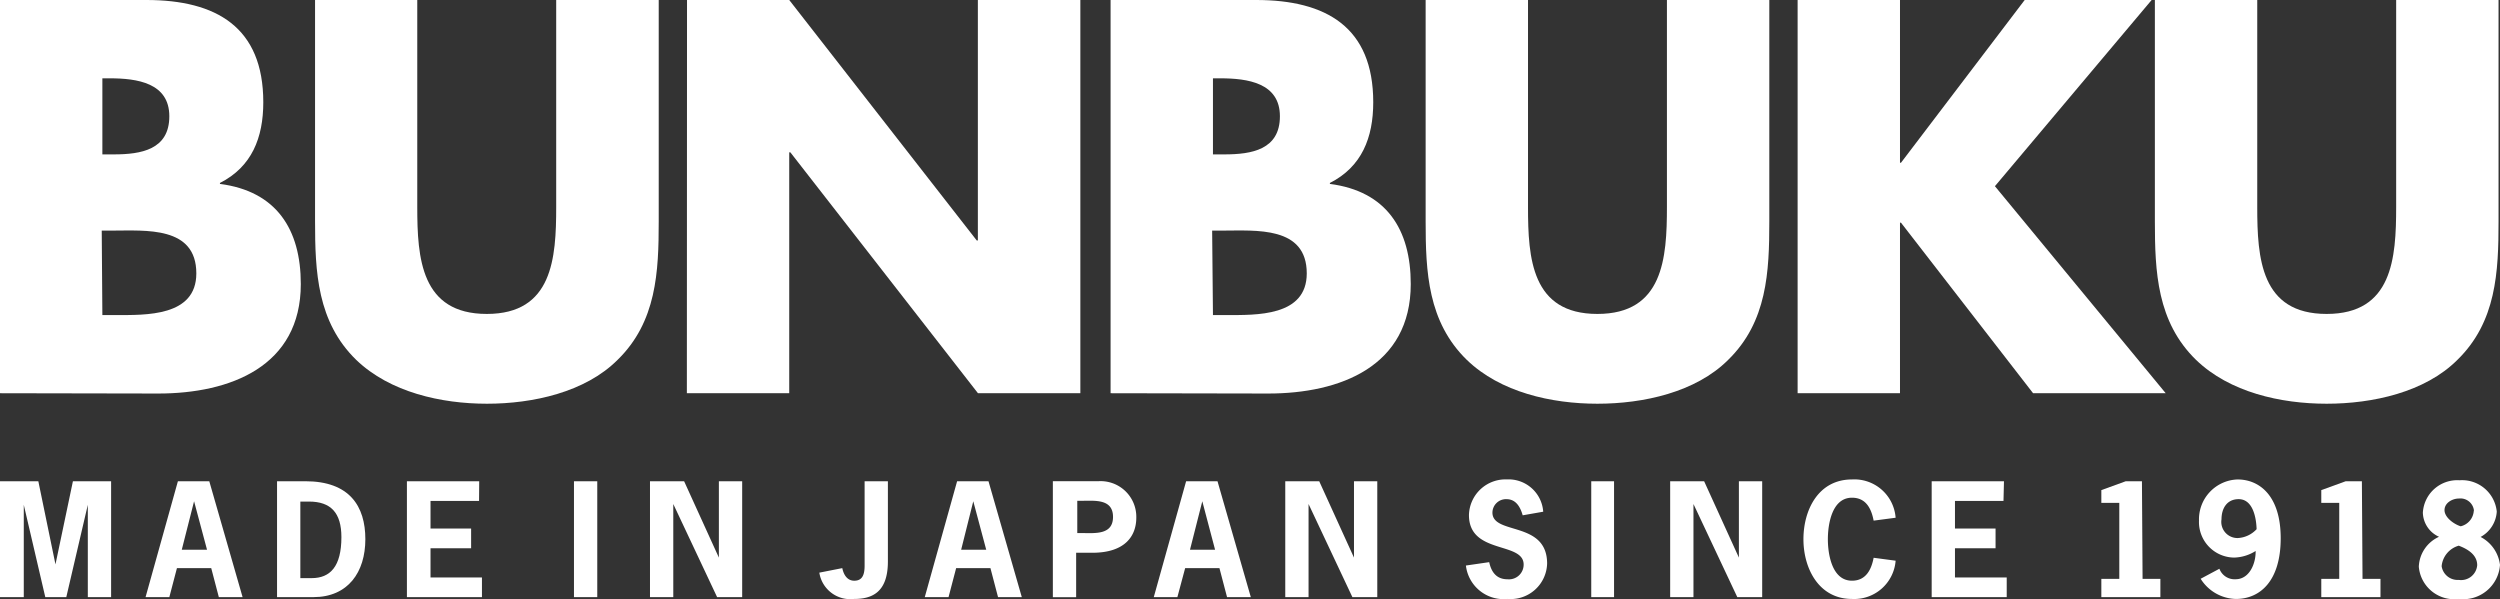
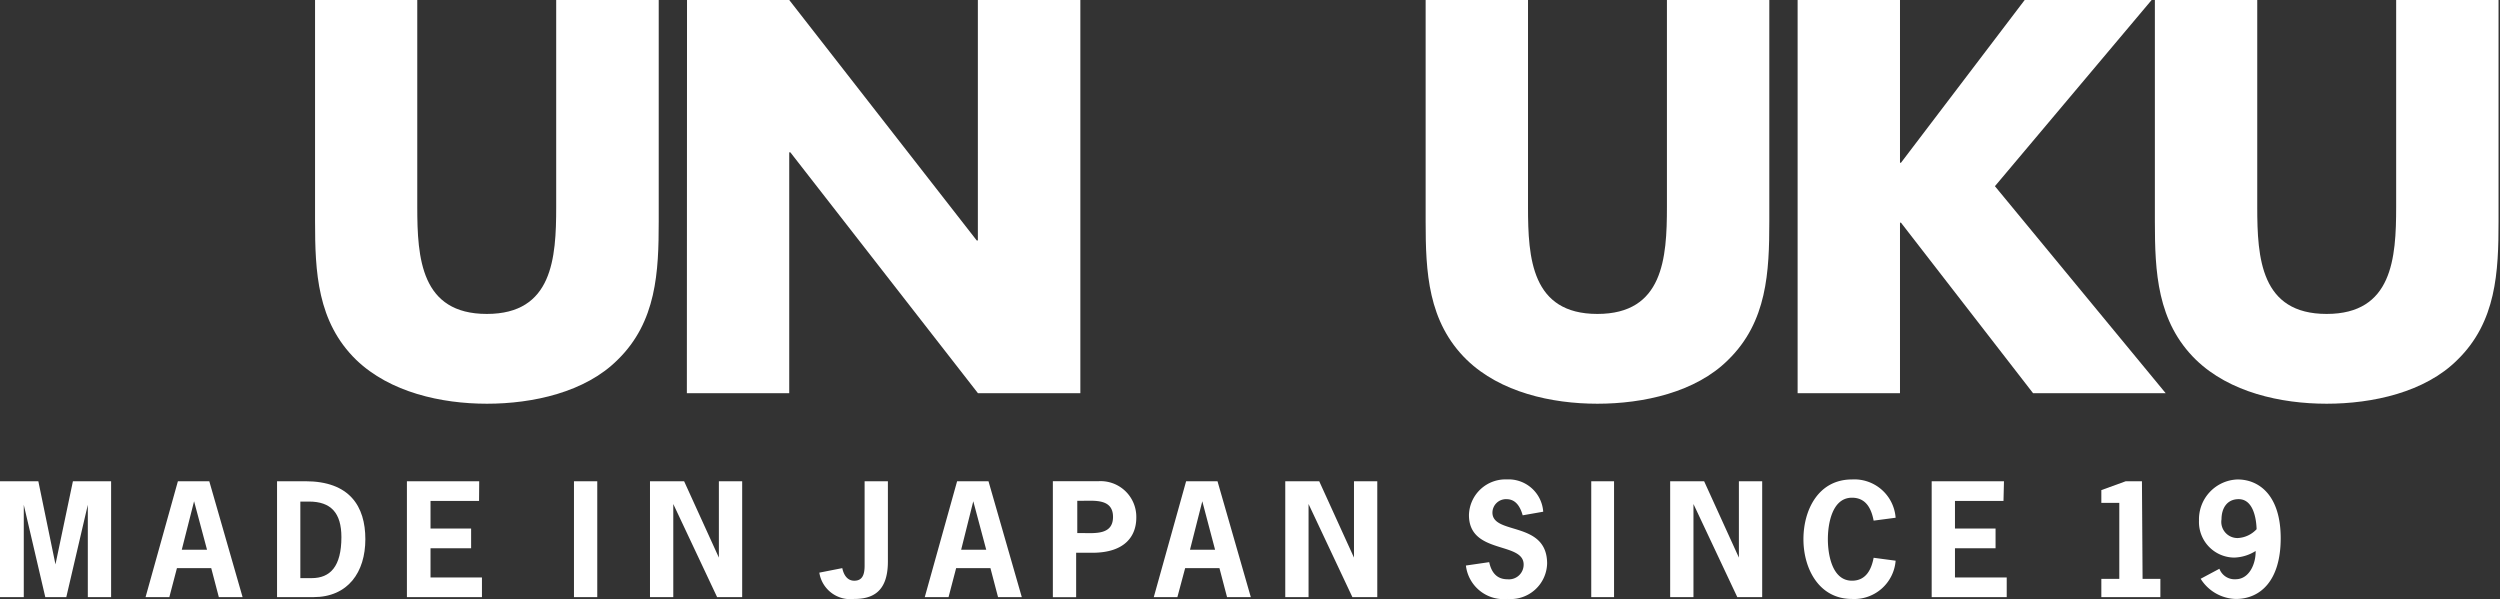
<svg xmlns="http://www.w3.org/2000/svg" width="192" height="46.022">
  <rect width="100%" height="100%" fill="#333333" stroke="none" />
  <g id="Frame" fill="#fff">
    <path id="Vector" d="M5.6 0h2.933v8.9H6.744V1.811L5.092 8.9H3.478L1.826 1.811V8.9H0V0h2.944L4.26 6.387z" transform="translate(0 36.959)" />
-     <path id="Vector-2" data-name="Vector" d="M7.452 8.9H5.627l-.584-2.228H2.41L1.826 8.9H0L2.484 0h2.41zM3.726 1.538l-.944 3.721H4.72z" transform="translate(11.179 36.959)" />
+     <path id="Vector-2" data-name="Vector" d="M7.452 8.9H5.627l-.584-2.228H2.41L1.826 8.9H0L2.484 0h2.41zM3.726 1.538l-.944 3.721H4.72" transform="translate(11.179 36.959)" />
    <path id="Vector-3" data-name="Vector" d="M2.174 0c3.4 0 4.608 1.922 4.608 4.452S5.453 8.9 2.795 8.9H0V0zm.484 7.441c1.428 0 2.285-.893 2.285-3.15 0-1.86-.807-2.729-2.484-2.729h-.67v5.879z" transform="translate(21.277 36.959)" />
    <path id="Vector-4" data-name="Vector" d="M5.54 1.513H1.813v2.121h3.118v1.513H1.813v2.245h3.95V8.9H0V0h5.552z" transform="translate(31.251 36.959)" />
    <path id="Vector-5" data-name="Vector" d="M0 8.9V0h1.789v8.9z" transform="translate(44.081 36.959)" />
    <path id="Vector-6" data-name="Vector" d="M2.621 0l2.67 5.866V0H7.08v8.9H5.155L1.789 1.749V8.9H0V0z" transform="translate(49.919 36.959)" />
    <path id="Vector-7" data-name="Vector" d="M5.266 6.164c0 2.394-1.242 2.877-2.6 2.877A2.409 2.409 0 010 7.02l1.764-.347c.087.434.335.967.919.967s.795-.4.795-1.153V0h1.788z" transform="translate(62.924 36.959)" />
    <path id="Vector-8" data-name="Vector" d="M7.452 8.9H5.627l-.584-2.228H2.41L1.826 8.9H0L2.484 0h2.41zM3.726 1.538l-.931 3.721H4.72z" transform="translate(71.022 36.959)" />
    <path id="Vector-9" data-name="Vector" d="M3.478.006a2.742 2.742 0 012.931 2.8C6.409 4.161 5.6 5.5 3.031 5.5H1.789v3.411H0V.006zM2.236 3.988c.981 0 2.385.161 2.385-1.24s-1.4-1.24-2.385-1.24h-.36v2.48z" transform="translate(80.859 36.952)" />
    <path id="Vector-10" data-name="Vector" d="M7.452 8.9H5.627l-.584-2.228H2.41L1.813 8.9H0L2.484 0h2.41zM3.726 1.538l-.944 3.721h1.926z" transform="translate(88.61 36.959)" />
    <path id="Vector-11" data-name="Vector" d="M2.608 0l2.67 5.866V0h1.789v8.9H5.155L1.789 1.749V8.9H0V0z" transform="translate(98.708 36.959)" />
    <path id="Vector-12" data-name="Vector" d="M4.36 2.757c-.174-.62-.509-1.24-1.242-1.24a1.042 1.042 0 00-1.081 1.029c0 1.749 4.2.608 4.2 3.919A2.807 2.807 0 013.2 9.181 2.918 2.918 0 010 6.614l1.789-.26c.161.757.559 1.315 1.4 1.315a1.129 1.129 0 001.245-1.13c0-1.786-4.2-.757-4.2-3.8A2.806 2.806 0 013.142 0a2.669 2.669 0 012.795 2.48z" transform="translate(112.582 36.819)" />
    <path id="Vector-13" data-name="Vector" d="M0 8.9V0h1.751v8.9z" transform="translate(122.208 36.959)" />
    <path id="Vector-14" data-name="Vector" d="M2.608 0l2.67 5.866V0h1.789v8.9H5.155L1.789 1.749V8.9H0V0z" transform="translate(128.269 36.959)" />
    <path id="Vector-15" data-name="Vector" d="M7.08 6.244a3.191 3.191 0 01-3.354 2.939C1.18 9.183 0 6.839 0 4.594S1.143.005 3.726.005a3.178 3.178 0 013.354 2.94l-1.689.223c-.174-.918-.584-1.761-1.664-1.761-1.54 0-1.851 2.046-1.851 3.187s.311 3.187 1.851 3.187c1.068 0 1.49-.843 1.664-1.761z" transform="translate(138.504 36.817)" />
    <path id="Vector-16" data-name="Vector" d="M5.515 1.513H1.789v2.121h3.117v1.513H1.789v2.245h3.974V8.9H0V0h5.552z" transform="translate(148.353 36.959)" />
    <path id="Vector-17" data-name="Vector" d="M3.167 7.5h1.367v1.4H0V7.5h1.379V1.662H0v-.98L1.876 0h1.242z" transform="translate(161.383 36.959)" />
    <path id="Vector-18" data-name="Vector" d="M1.567 6.858a1.242 1.242 0 001.242.806c1.081 0 1.565-1.24 1.54-2.17A3.233 3.233 0 012.7 6 2.729 2.729 0 010 3.163 3.065 3.065 0 012.958 0c1.677 0 3.317 1.24 3.317 4.514S4.7 9.178 2.834 9.178A3.28 3.28 0 01.127 7.627zm1.478-5.345c-.907 0-1.317.719-1.317 1.55A1.241 1.241 0 002.971 4.5a2.113 2.113 0 001.453-.68c-.024-.856-.273-2.307-1.379-2.307z" transform="translate(168.883 36.822)" />
-     <path id="Vector-19" data-name="Vector" d="M3.167 7.5h1.379v1.4H0V7.5h1.379V1.662H0v-.98L1.876 0h1.242z" transform="translate(178.275 36.959)" />
-     <path id="Vector-20" data-name="Vector" d="M6.235 6.506a2.832 2.832 0 01-3.167 2.617A2.73 2.73 0 010 6.643a2.629 2.629 0 011.553-2.295 2.083 2.083 0 01-1.242-1.86A2.645 2.645 0 013.118.007a2.682 2.682 0 012.869 2.406 2.381 2.381 0 01-1.242 1.948 2.8 2.8 0 011.49 2.145zm-4.484.087A1.242 1.242 0 003.068 7.66a1.241 1.241 0 001.416-1.129c0-.806-.733-1.24-1.416-1.5a1.811 1.811 0 00-1.317 1.6zm2.484-4.254a1.043 1.043 0 00-1.143-.93c-.522 0-1.118.335-1.118.893s.72 1.079 1.242 1.24a1.306 1.306 0 001.006-1.2z" transform="translate(185.765 36.877)" />
-     <path id="Vector-21" data-name="Vector" d="M0 30.2V0h11.241c5.366 0 8.98 2.084 8.98 7.851 0 2.728-.882 4.961-3.329 6.2v.074c4.335.558 6.21 3.485 6.21 7.689 0 6.325-5.415 8.409-10.943 8.409zm7.862-18.343h.882c2.087 0 4.26-.36 4.26-2.927s-2.484-2.915-4.57-2.915h-.572zm0 12.34h1.006c2.323 0 6.21.124 6.21-3.2 0-3.646-3.888-3.287-6.459-3.287h-.806z" />
    <path id="Vector-22" data-name="Vector" d="M26.394 0v16.991c0 3.882-.161 7.727-3.167 10.654-2.484 2.48-6.5 3.361-10.024 3.361s-7.452-.881-10.036-3.361C.161 24.718 0 20.873 0 16.991V0h7.85v15.9c0 3.932.286 8.21 5.341 8.21s5.329-4.279 5.329-8.21V0z" transform="translate(24.196)" />
    <path id="Vector-23" data-name="Vector" d="M.012 0h7.85l14.4 18.467h.087V0h7.871v30.2h-7.863L7.949 11.7h-.087v18.5H0z" transform="translate(52.751)" />
-     <path id="Vector-24" data-name="Vector" d="M0 30.2V0h11.179c5.378 0 8.993 2.084 8.993 7.851 0 2.728-.882 4.961-3.329 6.2v.074c4.335.558 6.21 3.485 6.21 7.689 0 6.325-5.415 8.409-10.943 8.409zm7.862-18.343h.882c2.087 0 4.26-.36 4.26-2.927S10.52 6.015 8.421 6.015h-.559zm0 12.34h.994c2.323 0 6.21.124 6.21-3.2 0-3.646-3.9-3.287-6.459-3.287H7.8z" transform="translate(85.293)" />
    <path id="Vector-25" data-name="Vector" d="M26.394 0v16.991c0 3.882-.161 7.727-3.167 10.654-2.484 2.48-6.5 3.361-10.036 3.361s-7.452-.881-10.023-3.361C.162 24.718 0 20.873 0 16.991V0h7.862v15.9c0 3.932.273 8.21 5.328 8.21s5.341-4.279 5.341-8.21V0z" transform="translate(109.489)" />
    <path id="Vector-26" data-name="Vector" d="M17.439 0h9.75L15.153 14.3 28.27 30.2H18.085L7.937 17.1h-.075v13.1H0V0h7.862v12.5h.075z" transform="translate(138.057)" />
    <path id="Vector-27" data-name="Vector" d="M26.394 0v16.991c0 3.882-.161 7.727-3.167 10.654-2.484 2.48-6.5 3.361-10.036 3.361s-7.452-.881-10.024-3.361C.161 24.718 0 20.873 0 16.991V0h7.862v15.9c0 3.932.273 8.21 5.328 8.21s5.341-4.279 5.341-8.21V0z" transform="translate(165.494)" />
  </g>
</svg>